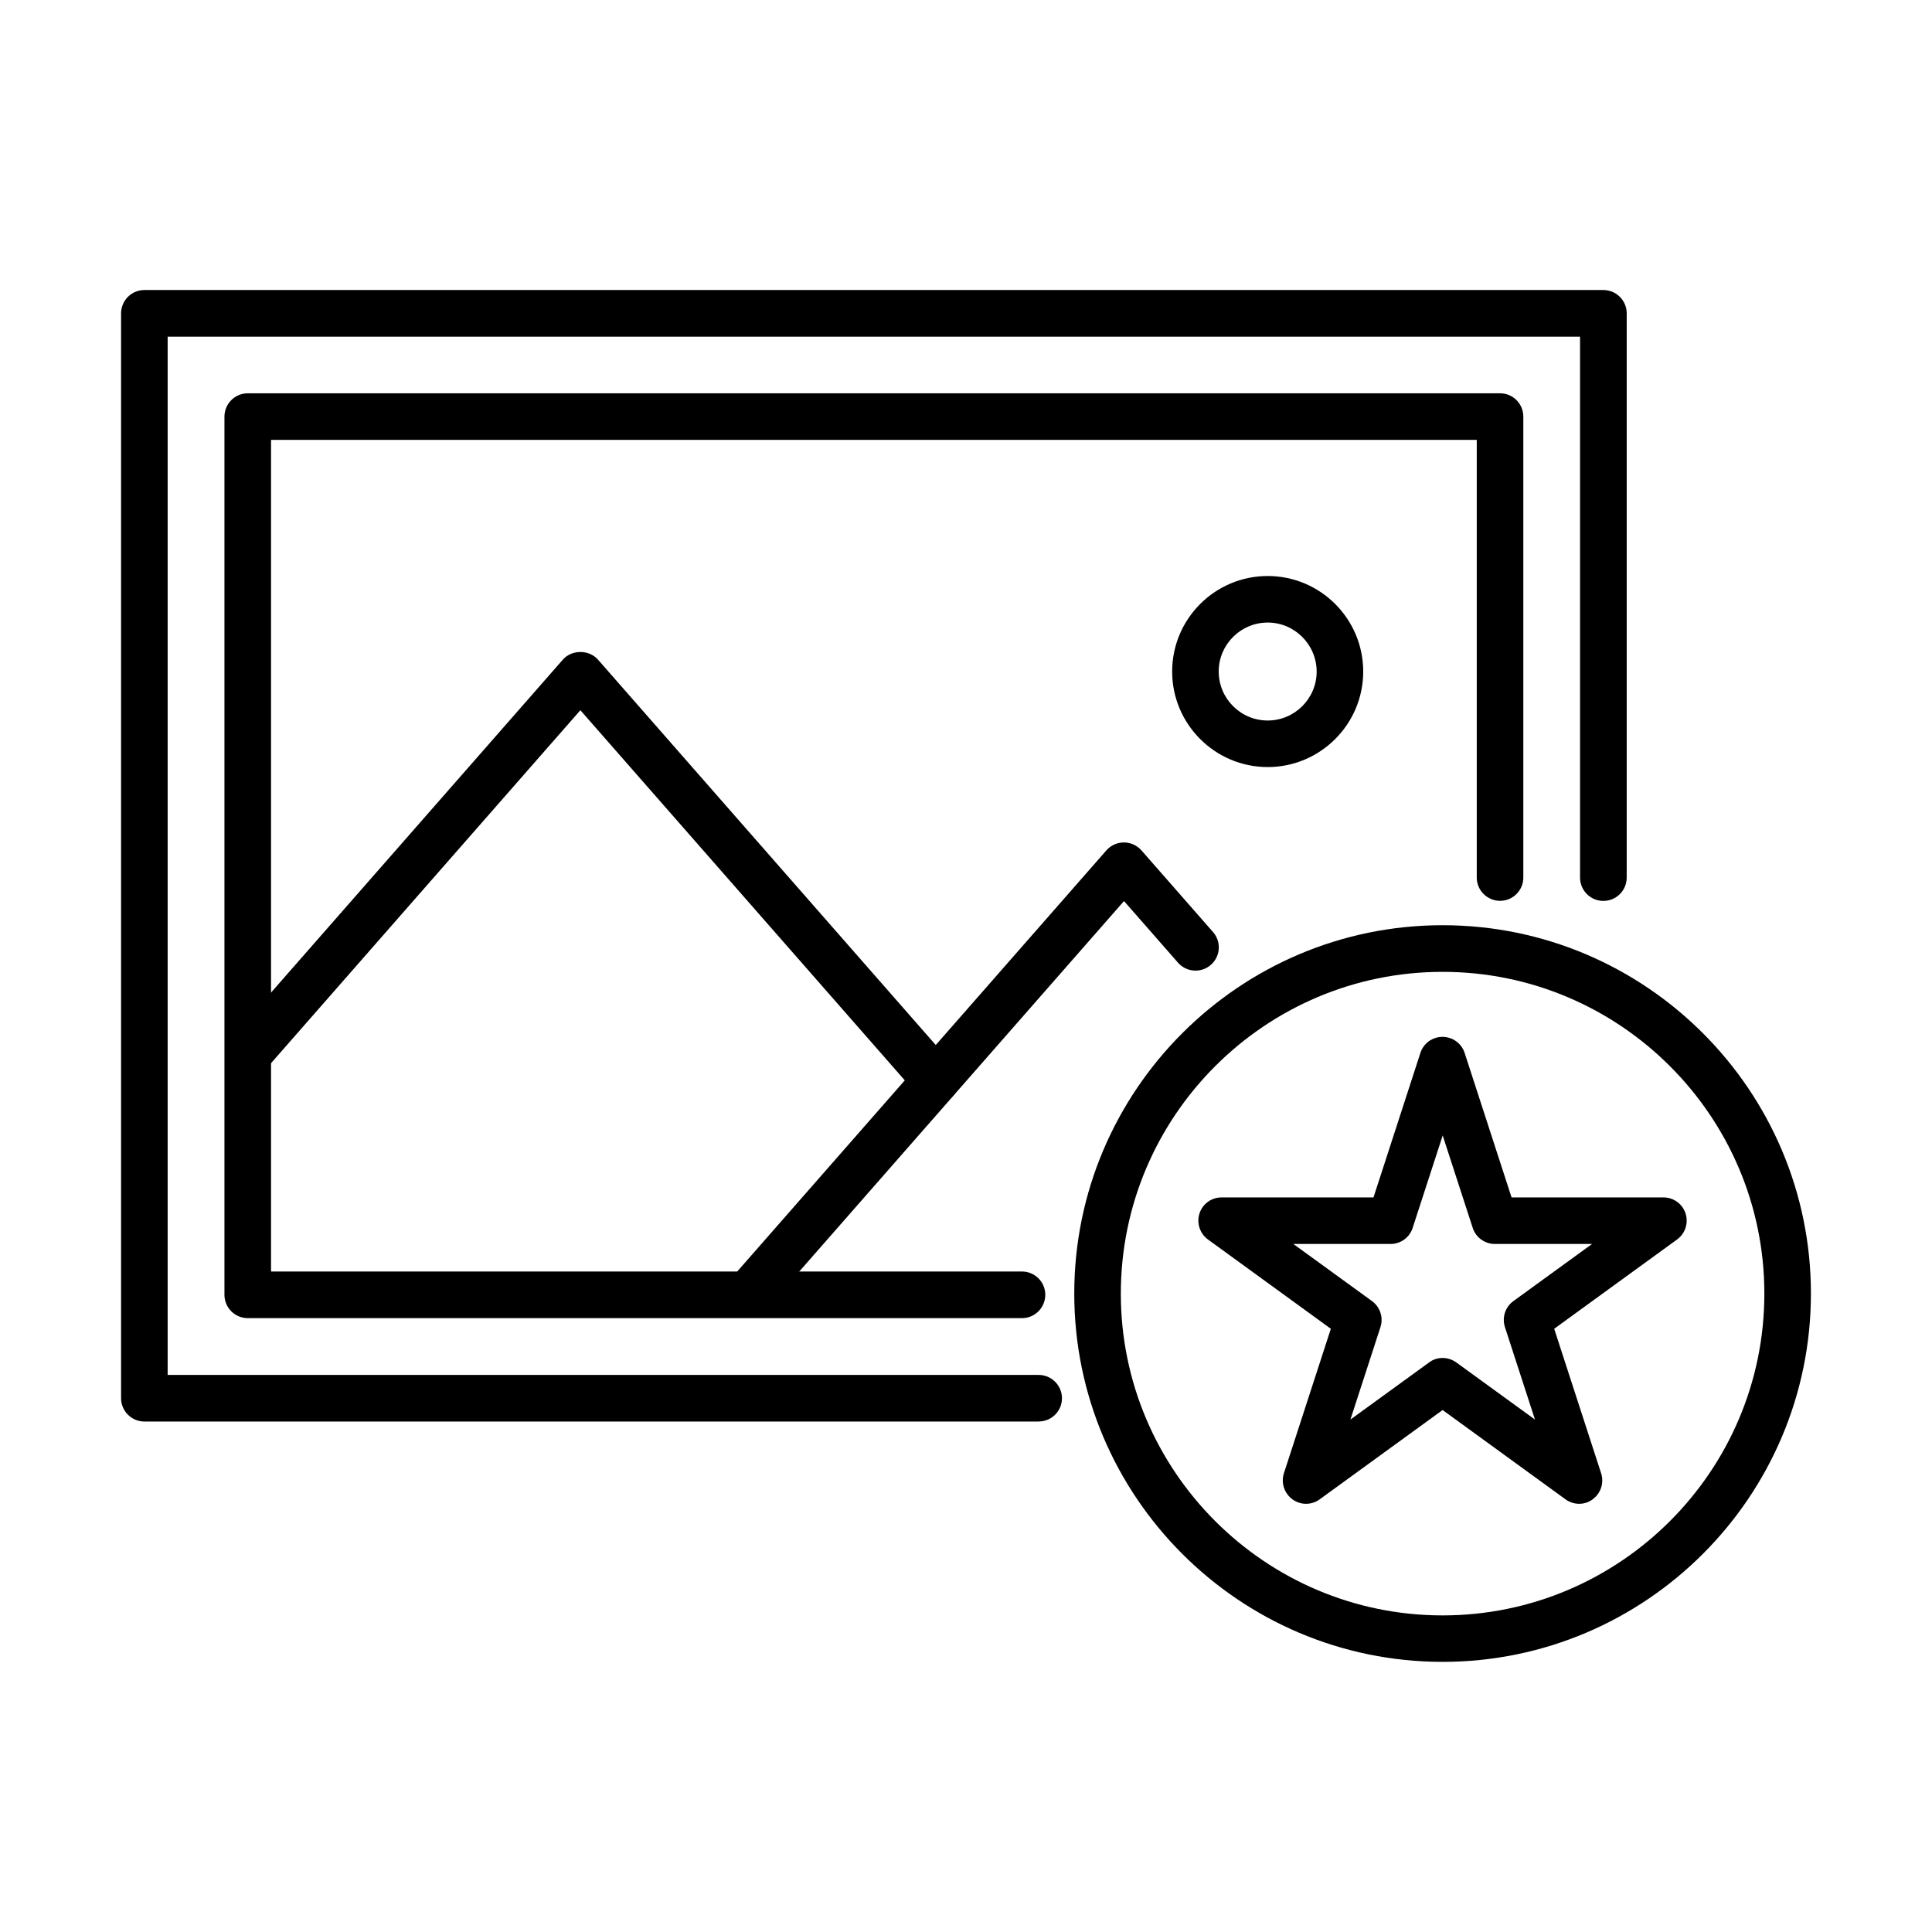
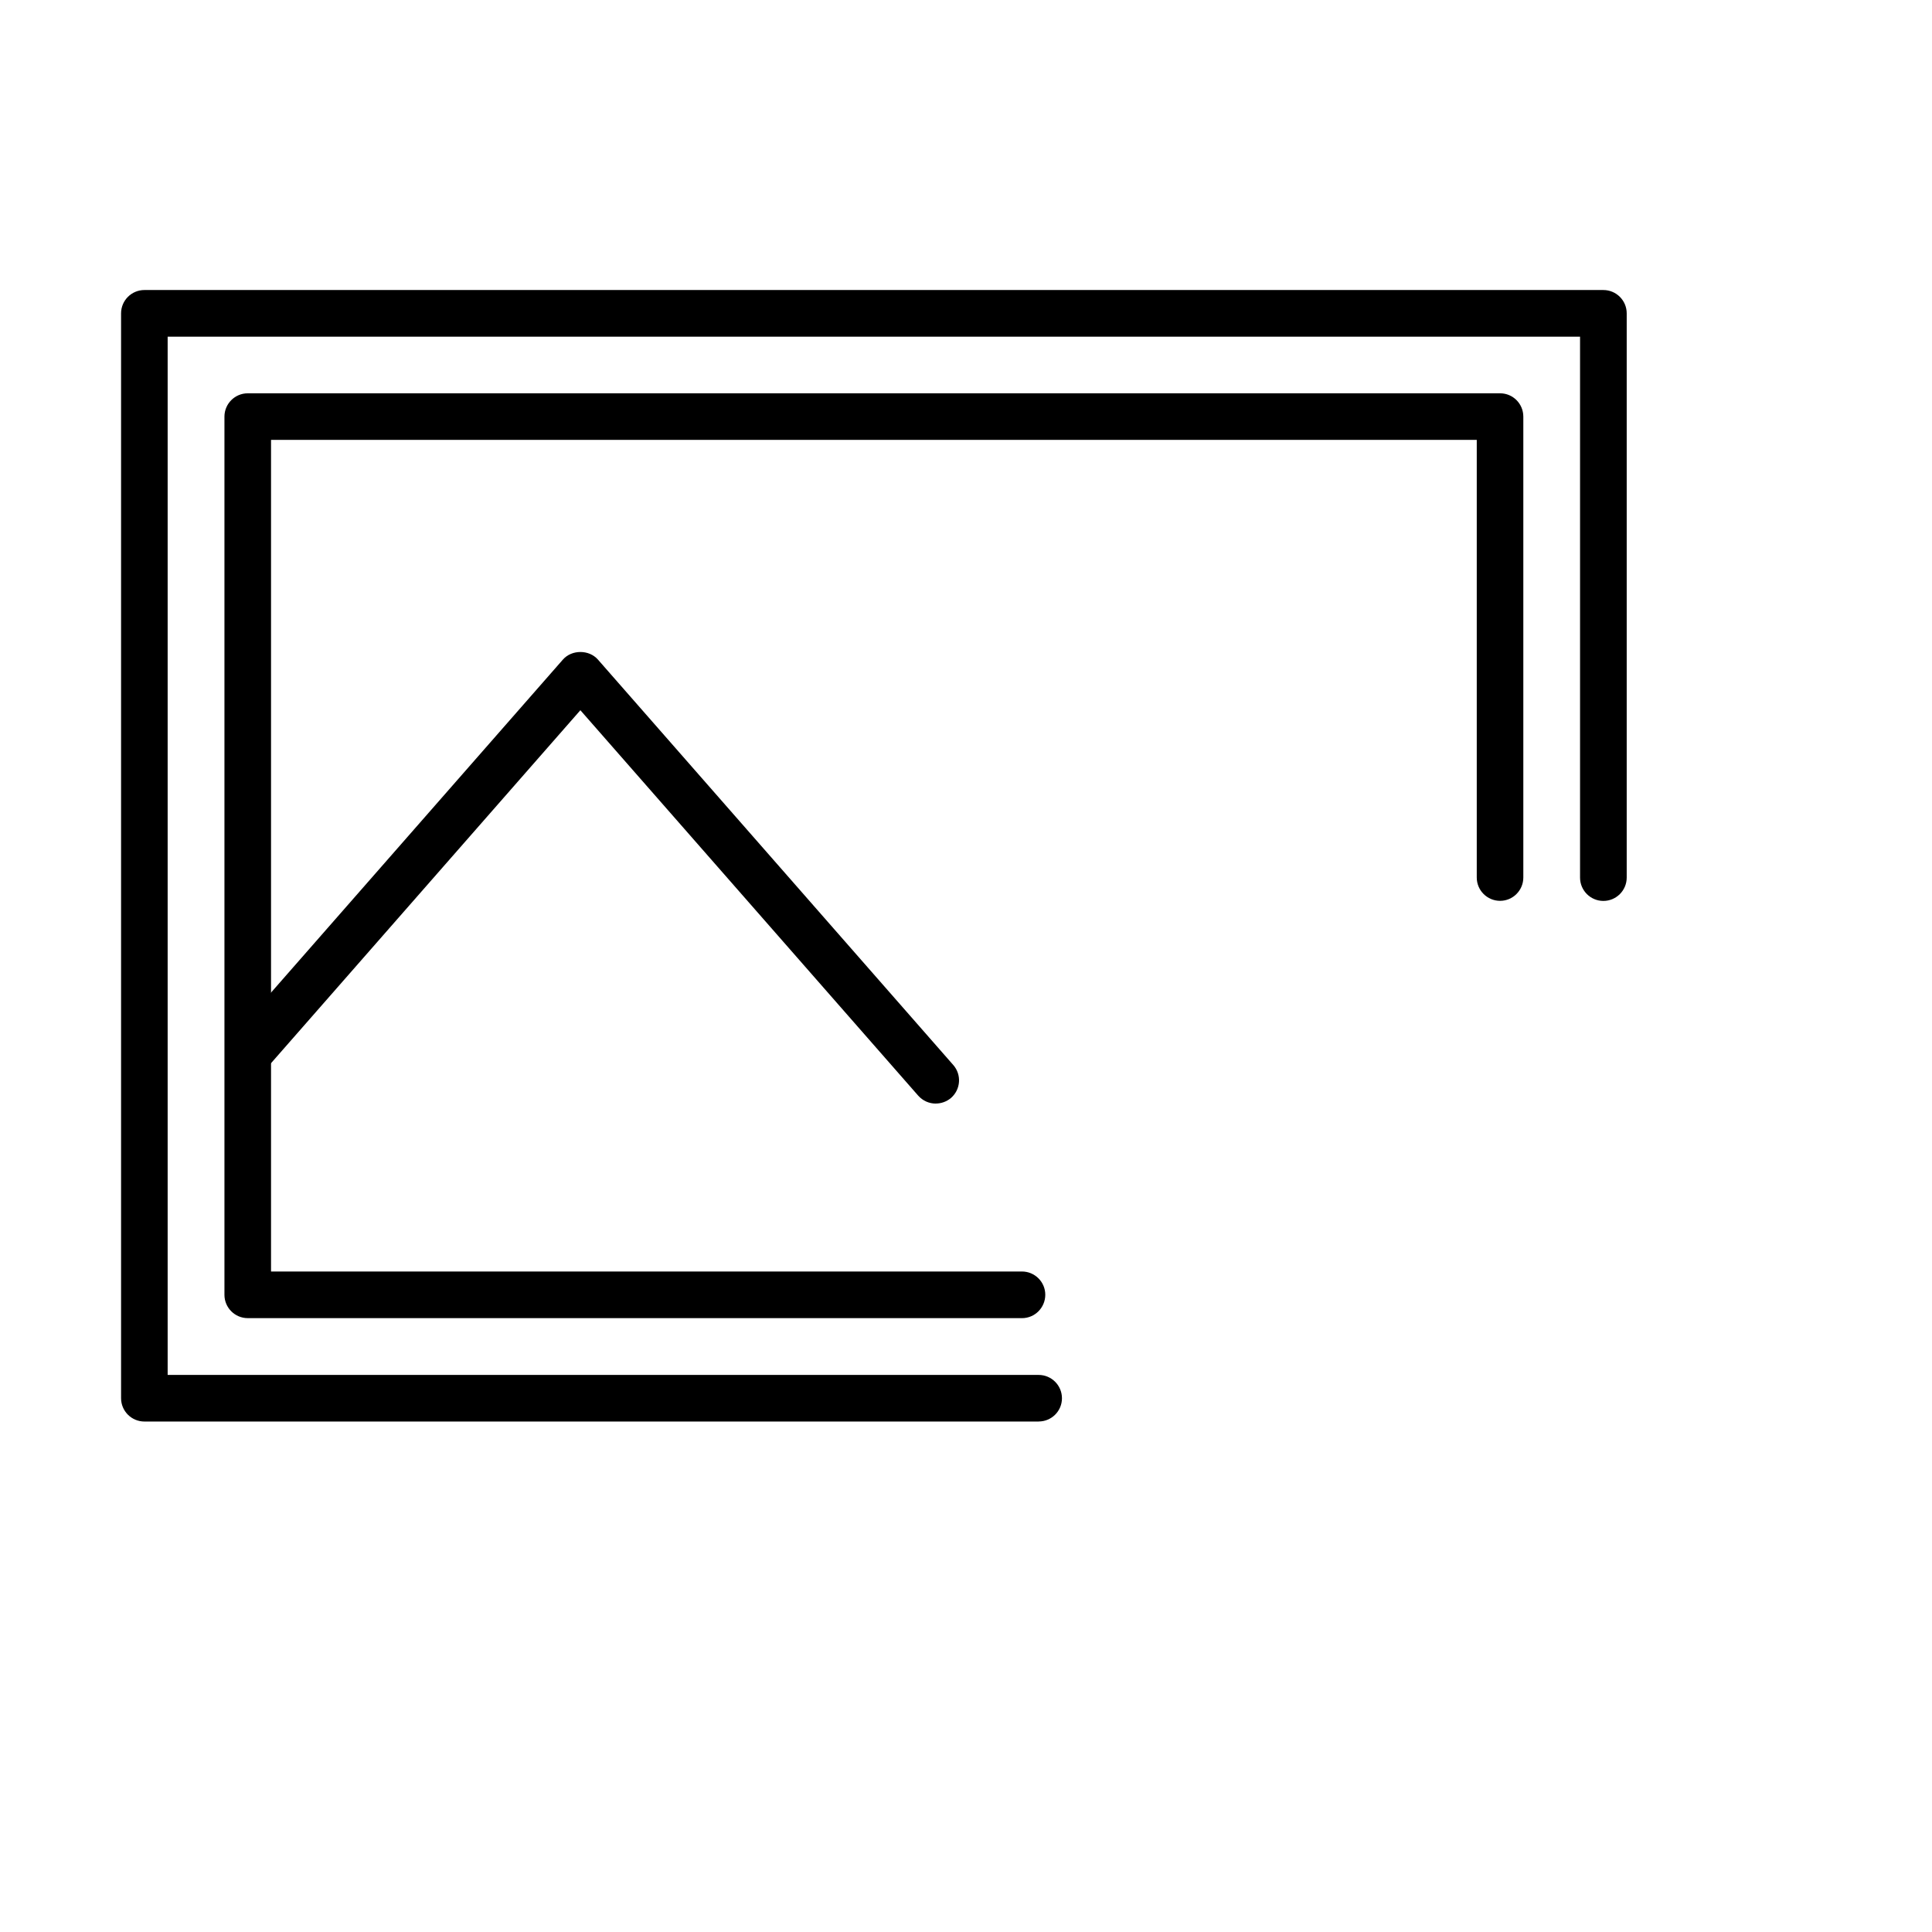
<svg xmlns="http://www.w3.org/2000/svg" fill="#000000" width="800px" height="800px" version="1.1" viewBox="144 144 512 512">
  <g>
    <path d="m419.25 520.72h-236.98c-3.414 0-6.184-2.769-6.184-6.18v-287.5c0-3.41 2.769-6.18 6.184-6.18h386.64c3.414 0 6.184 2.769 6.184 6.18v149.53c0 3.414-2.769 6.184-6.184 6.184-3.41 0-6.18-2.769-6.18-6.184v-143.35h-374.3v275.15h230.82c3.41 0 6.18 2.769 6.18 6.184 0 3.41-2.769 6.156-6.18 6.156z" />
    <path d="m414.82 493.32h-205.16c-3.41 0-6.18-2.769-6.18-6.18v-232.73c0-3.41 2.769-6.18 6.18-6.18h331.88c3.41 0 6.156 2.769 6.156 6.18v122.14c0 3.414-2.769 6.18-6.156 6.18-3.414 0-6.184-2.766-6.184-6.18v-115.98h-319.53v220.39h199c3.414 0 6.184 2.769 6.184 6.156 0 3.438-2.769 6.207-6.184 6.207z" />
-     <path d="m344.04 491.15c-1.434 0-2.891-0.496-4.055-1.535-2.57-2.25-2.82-6.133-0.57-8.703l97.785-111.55c1.164-1.336 2.871-2.102 4.648-2.102 1.781 0 3.461 0.766 4.648 2.102l18.965 21.633c2.25 2.57 2.004 6.453-0.57 8.703-2.57 2.25-6.453 1.977-8.703-0.57l-14.316-16.34-93.156 106.27c-1.262 1.383-2.969 2.102-4.676 2.102z" />
    <path d="m391.98 436.46c-1.73 0-3.414-0.719-4.648-2.102l-89.527-102.14-83.098 94.816c-2.25 2.574-6.16 2.82-8.703 0.57-2.574-2.25-2.82-6.133-0.57-8.703l87.746-100.11c2.348-2.672 6.922-2.672 9.273 0l94.176 107.45c2.25 2.57 1.977 6.453-0.57 8.703-1.188 1.016-2.644 1.508-4.078 1.508z" />
-     <path d="m479.95 347.28c-13.945 0-25.316-11.348-25.316-25.316s11.348-25.316 25.316-25.316 25.316 11.348 25.316 25.316-11.371 25.316-25.316 25.316zm0-38.297c-7.144 0-12.98 5.809-12.98 12.98 0 7.144 5.812 12.98 12.98 12.98 7.144 0 12.98-5.812 12.98-12.98-0.023-7.148-5.836-12.98-12.98-12.98z" />
-     <path d="m526.3 584.41c-53.824 0-97.609-43.785-97.609-97.609s43.785-97.609 97.609-97.609c53.828 0 97.613 43.785 97.613 97.609s-43.785 97.609-97.613 97.609zm0-182.86c-47.023 0-85.27 38.25-85.27 85.273 0 47.027 38.246 85.277 85.27 85.277 47.027 0 85.273-38.25 85.273-85.277 0-47.023-38.27-85.273-85.273-85.273z" />
-     <path d="m562.5 542.52c-1.262 0-2.547-0.395-3.633-1.188l-32.562-23.66-32.562 23.66c-2.176 1.586-5.094 1.586-7.242 0-2.152-1.582-3.07-4.352-2.254-6.898l12.438-38.297-32.562-23.66c-2.148-1.559-3.066-4.352-2.25-6.898s3.191-4.254 5.859-4.254h40.254l12.434-38.297c0.816-2.547 3.191-4.25 5.863-4.25 2.668 0 5.039 1.727 5.856 4.25l12.438 38.297h40.25c2.672 0 5.047 1.707 5.859 4.254 0.816 2.547-0.074 5.316-2.25 6.898l-32.562 23.66 12.438 38.297c0.816 2.547-0.07 5.316-2.246 6.898-1.016 0.793-2.301 1.188-3.562 1.188zm-36.195-38.645c1.258 0 2.543 0.395 3.633 1.188l20.844 15.133-7.961-24.504c-0.816-2.547 0.074-5.312 2.25-6.894l20.84-15.133h-25.762c-2.672 0-5.043-1.73-5.859-4.254l-7.961-24.5-7.961 24.5c-0.816 2.547-3.188 4.254-5.859 4.254h-25.762l20.84 15.133c2.176 1.582 3.066 4.348 2.25 6.894l-7.961 24.504 20.844-15.133c1.039-0.793 2.301-1.188 3.586-1.188z" />
  </g>
</svg>